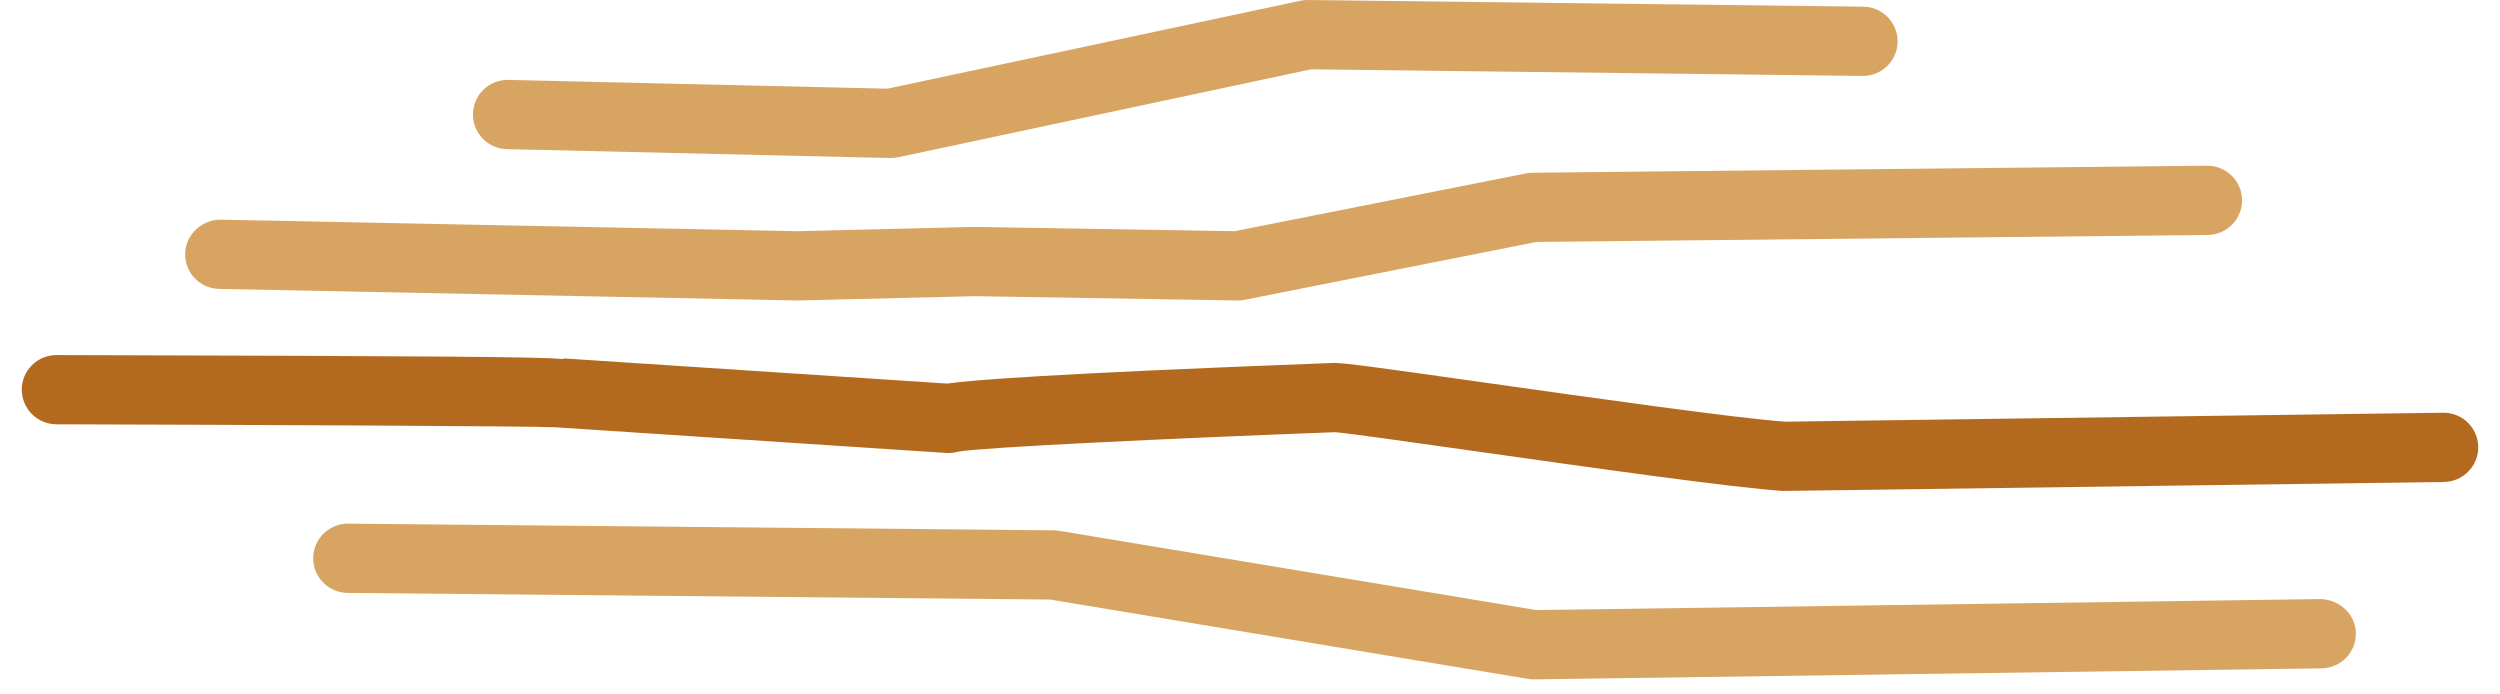
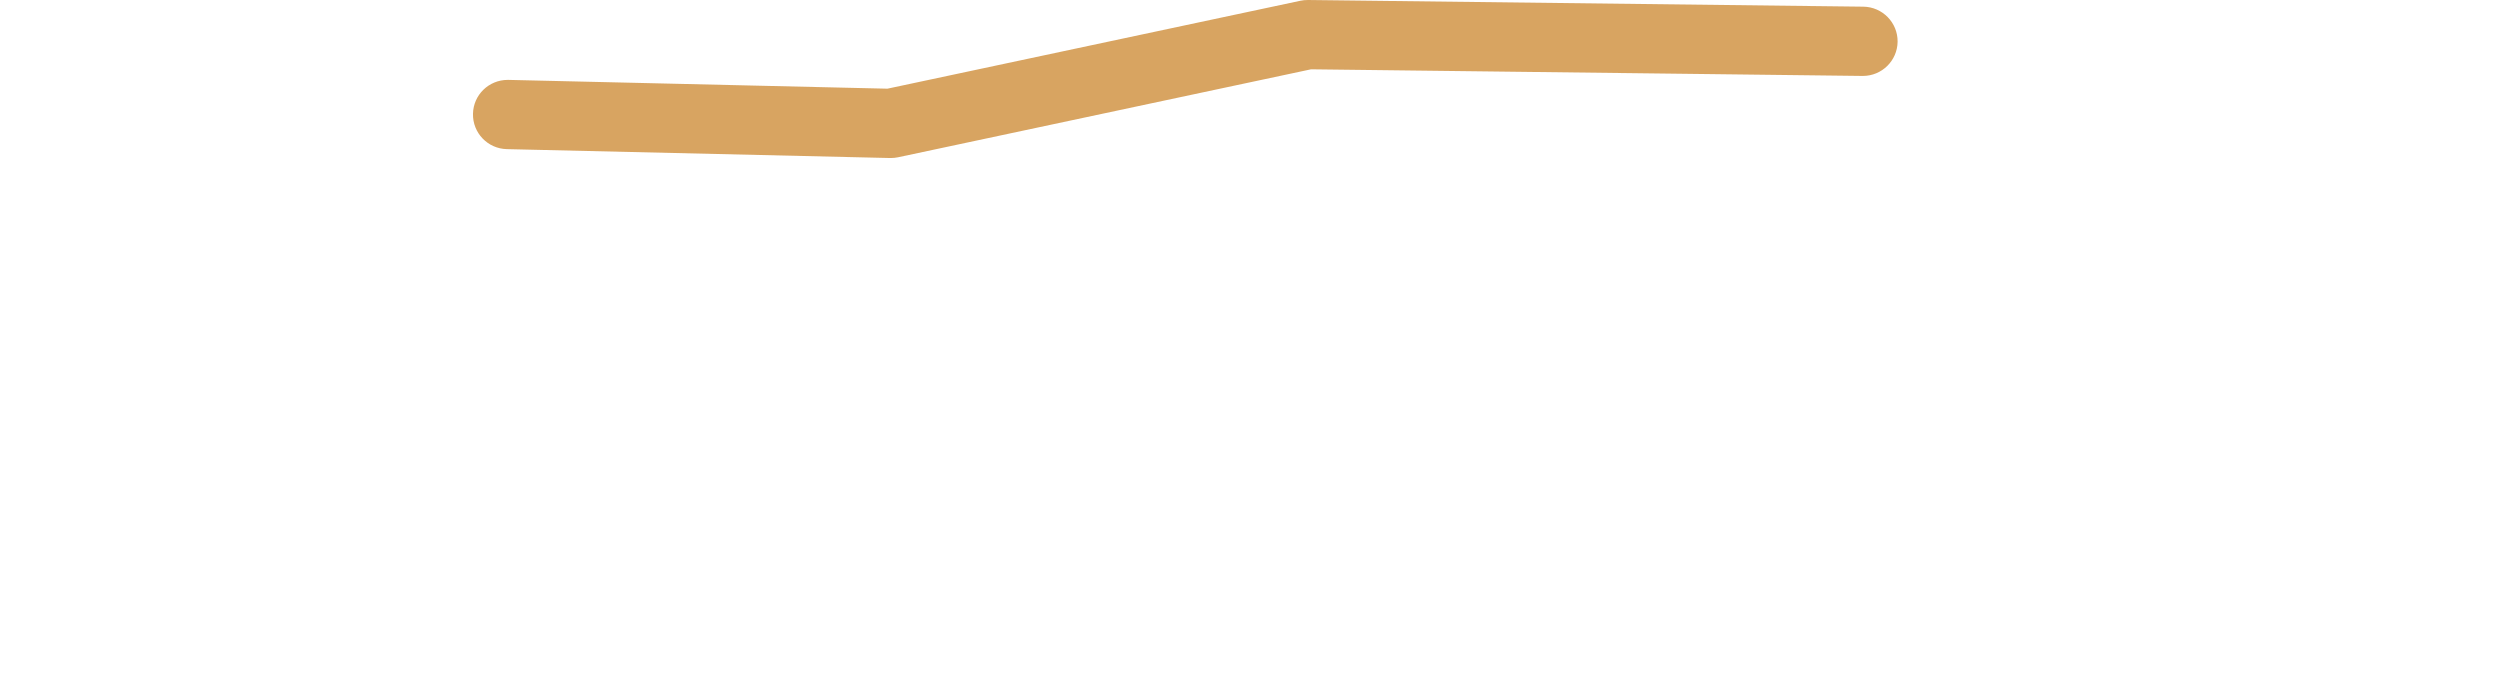
<svg xmlns="http://www.w3.org/2000/svg" width="72" height="20" viewBox="0 0 72 20" fill="none">
-   <path d="M44.168 19.566C44.113 19.566 44.058 19.561 44.005 19.552L30.243 17.267L10.011 17.076C9.459 17.071 9.015 16.62 9.021 16.069C9.025 15.521 9.472 15.081 10.02 15.081H10.03L30.34 15.273C30.391 15.273 30.442 15.278 30.494 15.286L44.244 17.57L66.835 17.253C67.377 17.269 67.84 17.685 67.849 18.237C67.857 18.787 67.415 19.24 66.862 19.248L44.183 19.566H44.168Z" fill="#D8A461" />
  <path d="M25.653 4.551H25.629L14.598 4.295C14.046 4.283 13.609 3.826 13.622 3.276C13.633 2.732 14.079 2.301 14.621 2.301H14.645L25.558 2.554L37.45 0.022C37.523 0.006 37.591 -3.8147e-06 37.672 -3.8147e-06L53.662 0.192C54.215 0.199 54.657 0.651 54.651 1.202C54.644 1.749 54.197 2.187 53.65 2.187H53.638L37.759 1.996L25.862 4.53C25.793 4.544 25.723 4.551 25.653 4.551Z" fill="#D8A461" />
-   <path d="M35.647 8.654H35.631L28.075 8.53L22.977 8.654L6.312 8.321C5.76 8.31 5.321 7.855 5.332 7.304C5.343 6.753 5.817 6.326 6.352 6.326L22.972 6.659L28.066 6.535L35.557 6.658L43.95 4.994C44.01 4.982 44.072 4.976 44.134 4.975L63.561 4.772H63.571C64.119 4.772 64.565 5.212 64.571 5.759C64.577 6.311 64.133 6.762 63.581 6.767L44.248 6.968L35.842 8.635C35.778 8.648 35.713 8.654 35.647 8.654Z" fill="#D8A461" />
-   <path d="M27.671 12.983C27.652 12.99 27.631 12.996 27.612 13.003C27.636 12.996 27.657 12.988 27.671 12.983ZM51.364 14.139H51.346C49.938 14.049 45.816 13.467 42.503 12.997C40.676 12.738 38.789 12.472 38.45 12.447C33.67 12.627 28.285 12.883 27.597 13.007C27.485 13.04 27.368 13.052 27.253 13.045L16.103 12.313C16.084 12.312 16.065 12.31 16.045 12.307C15.336 12.27 7.07 12.235 1.624 12.22C1.073 12.218 0.626 11.77 0.627 11.22C0.628 10.669 1.076 10.226 1.627 10.226H1.63C12.77 10.255 15.464 10.276 16.233 10.34L16.235 10.322L27.278 11.047C27.96 10.948 30.209 10.762 38.416 10.452H38.418C38.723 10.452 39.573 10.567 42.784 11.022C45.861 11.457 50.066 12.053 51.417 12.144C52.324 12.133 70.174 11.888 70.359 11.886H70.372C70.919 11.886 71.365 12.323 71.373 12.87C71.38 13.42 70.938 13.872 70.386 13.881C52.867 14.121 51.502 14.139 51.364 14.139Z" fill="#B46A1E" />
</svg>